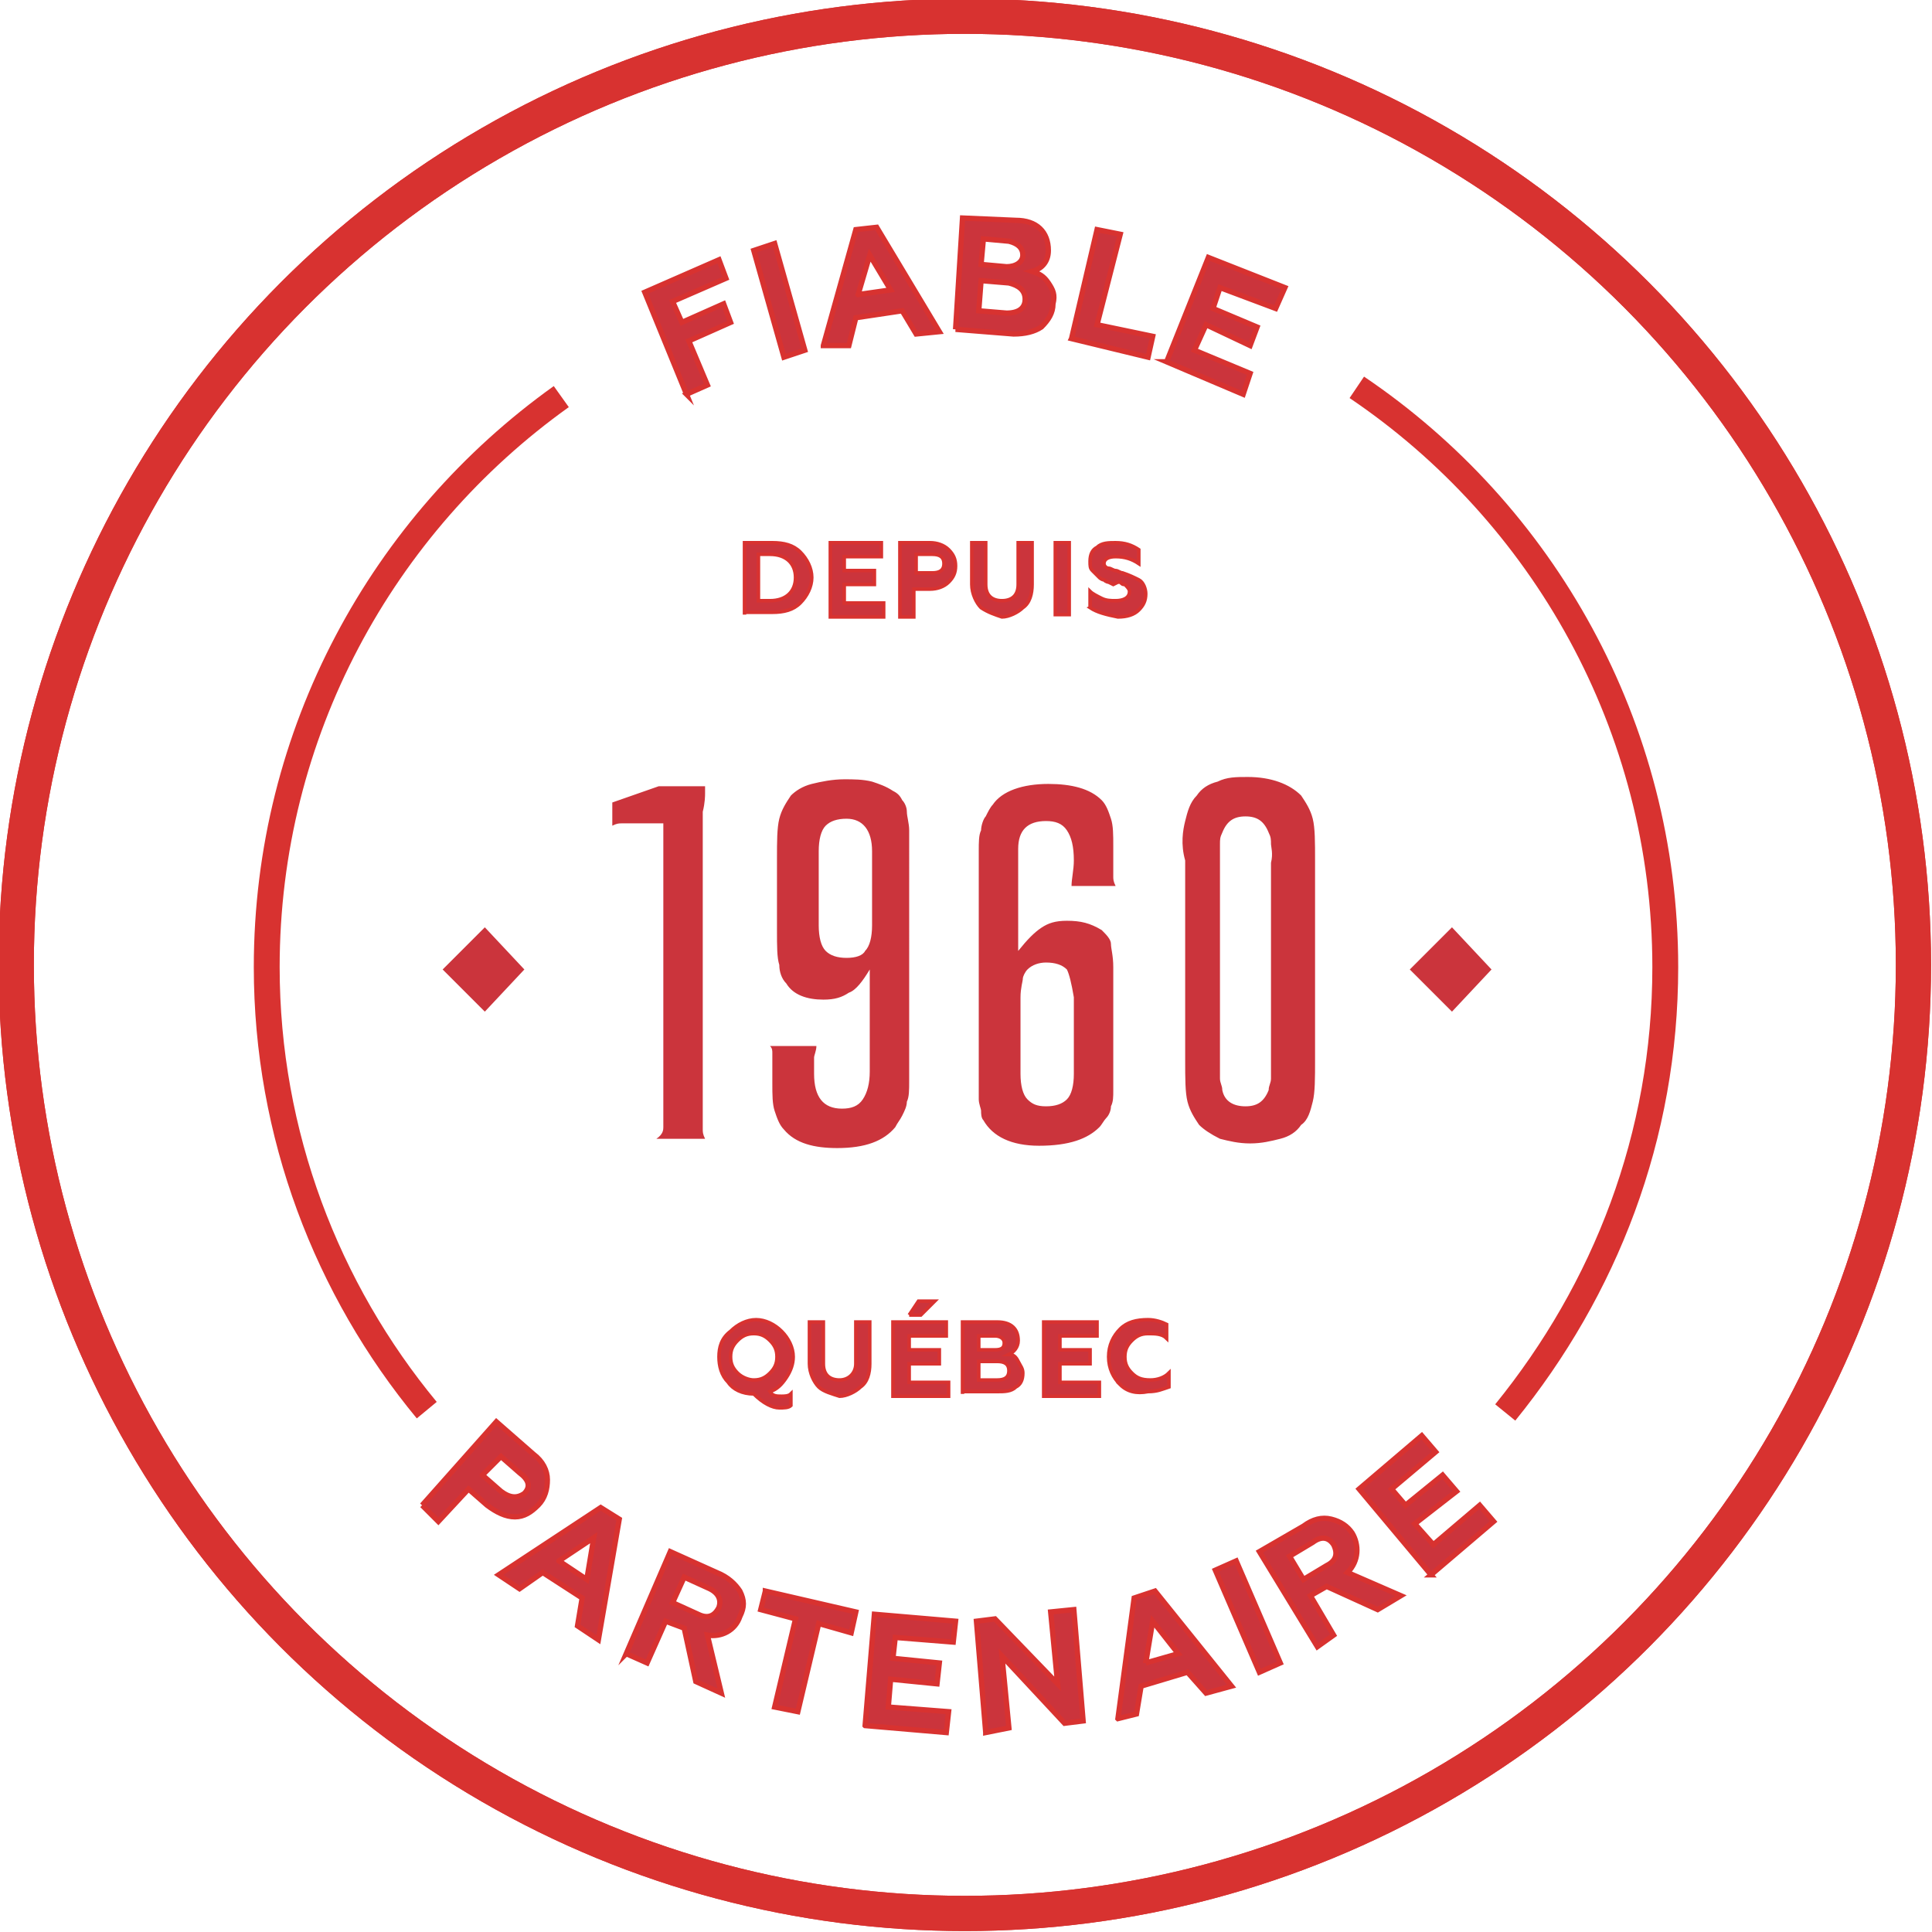
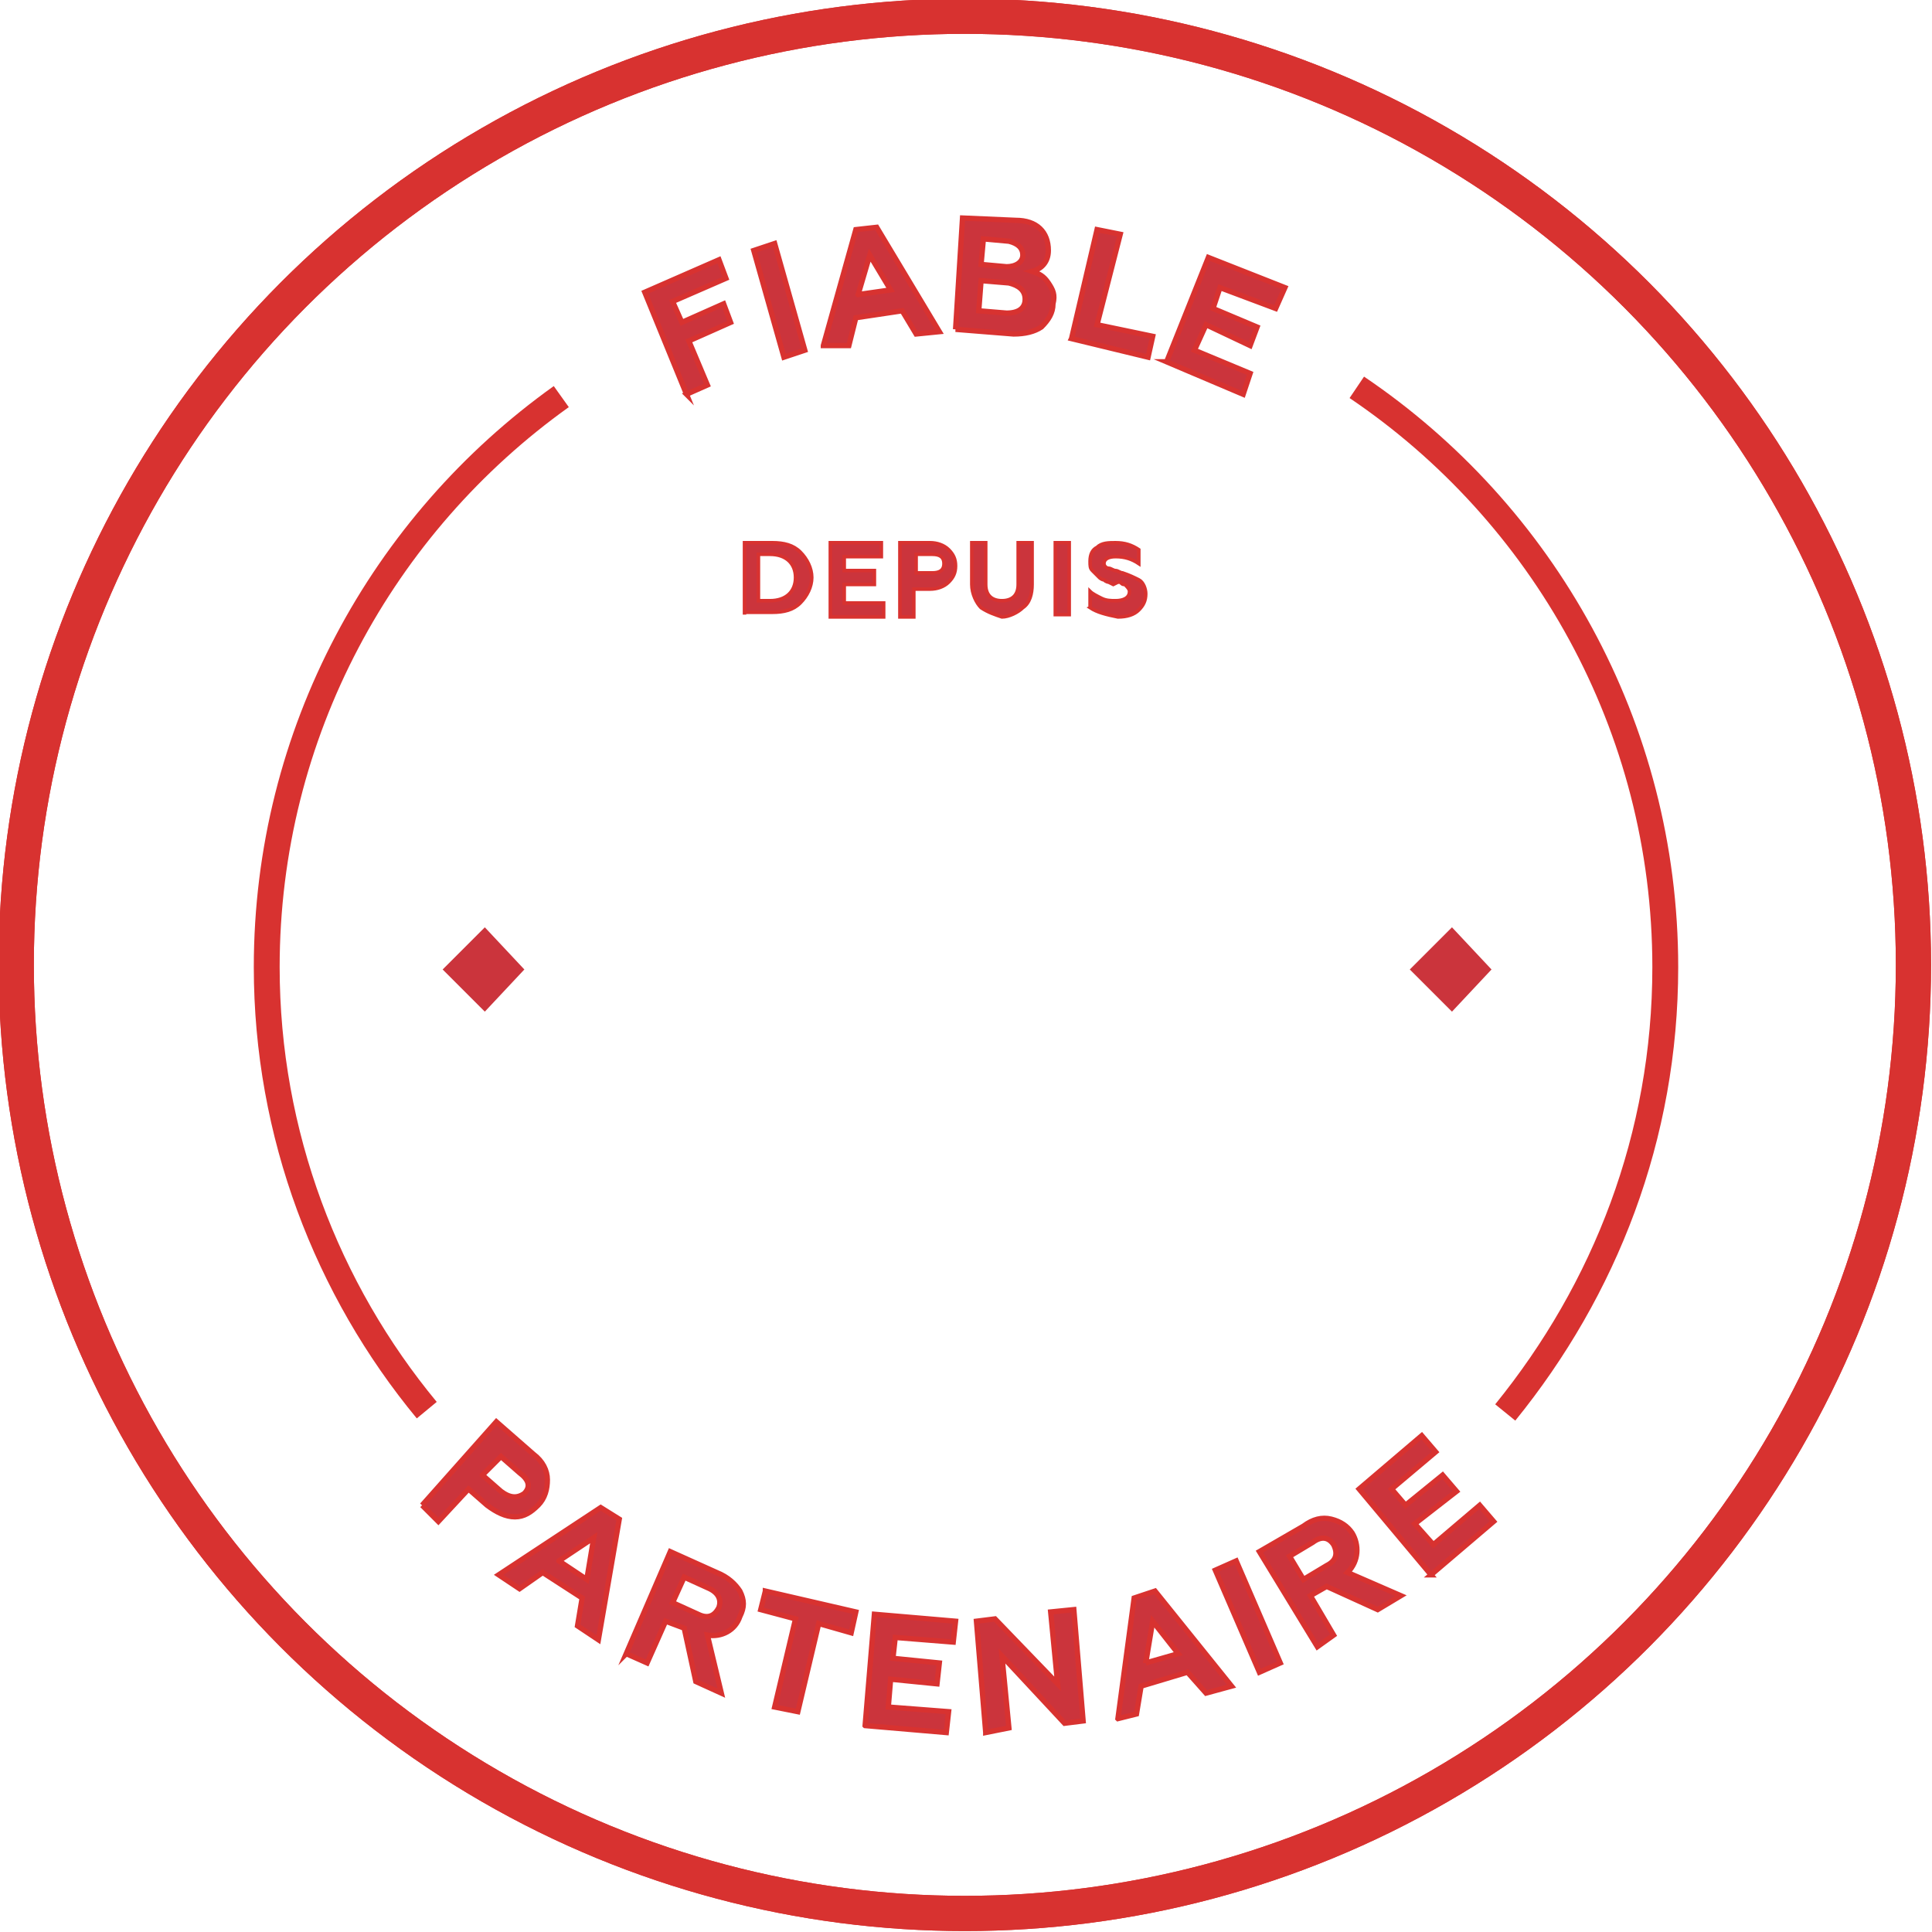
<svg xmlns="http://www.w3.org/2000/svg" id="Layer_1" viewBox="0 0 83.3 83.3">
  <style>.st0{fill:#cb343c;stroke:#d83230;stroke-width:.228;stroke-miterlimit:10}.st1,.st2{fill:none;stroke:#d83230}.st1{stroke-miterlimit:10;stroke-width:1.518}.st2{stroke-width:1.115}.st2,.st3,.st4{stroke-miterlimit:10}.st3{fill:#cb343c;stroke:#d83230;stroke-width:.152}.st4{stroke:#cb343c;stroke-width:.304}.st4,.st5{fill:#cb343c}</style>
  <path class="st0" d="M18.2 64.9l3.2-3.6 1.6 1.4c.4.3.6.7.6 1.1 0 .4-.1.8-.4 1.1-.3.3-.6.5-1 .5s-.8-.2-1.2-.5l-.8-.7-1.3 1.4-.7-.7zm2.6-1.3l.8.7c.4.3.7.3 1 .1.3-.3.2-.6-.2-.9l-.8-.7-.8.8zM21.5 67.9l4.4-2.9.8.5-.9 5.2-.9-.6.2-1.2-1.7-1.1-1 .7-.9-.6zm2.6-.6l1.2.8.3-1.8-1.5 1zM27 71.3l1.9-4.4 2 .9c.5.2.8.5 1 .8.2.4.2.7 0 1.1-.2.6-.8.9-1.4.8l.6 2.5-1.1-.5-.5-2.3-.8-.3-.8 1.8-.9-.4zm2-2.2l1.1.5c.4.2.7.1.9-.3.1-.3 0-.6-.4-.8l-1.1-.5-.5 1.1zM33 68.6l3.9.9-.2.9-1.4-.4-.9 3.8-1-.2.9-3.8-1.5-.4.2-.8zM37.3 74.4l.4-4.8 3.5.3-.1.9-2.5-.2-.1.9 2 .2-.1.9-2-.2-.1 1.2 2.6.2-.1.9-3.5-.3zM42.5 74.7l-.4-4.8.8-.1 2.7 2.8-.3-3.1 1-.1.4 4.8-.8.1-2.7-2.9.3 3.1-1 .2zM48.2 74.1l.7-5.2.9-.3 3.3 4.1-1.1.3-.8-.9-2 .6-.2 1.2-.8.2zm1.2-2.4l1.4-.4-1.1-1.4-.3 1.8zM54.3 72.1l-1.9-4.4.9-.4 1.9 4.4-.9.4zM56.8 71l-2.5-4.1 1.9-1.1c.4-.3.8-.4 1.2-.3.4.1.7.3.9.6.3.5.3 1.2-.2 1.7l2.3 1-1 .6-2.2-1-.7.4 1 1.7-.7.5zm-.6-2.9l1-.6c.4-.2.5-.5.3-.9-.2-.3-.5-.4-.9-.1l-1 .6.6 1zM61.7 67.9l-3.1-3.7 2.7-2.3.6.7-1.9 1.6.6.7 1.6-1.3.6.7-1.8 1.4.8.9 2-1.7.6.7-2.7 2.3z" />
  <g>
    <path class="st0" d="M29.6 17l-1.8-4.4 3.2-1.4.3.8-2.3 1 .4.9 1.8-.8.3.8-1.8.8.8 1.9-.9.4zM33.8 15.4l-1.3-4.6.9-.3 1.3 4.6-.9.3zM35.5 14.9l1.4-5 .9-.1 2.7 4.5-1 .1-.6-1-2 .3-.3 1.2h-1.1zm1.5-2.2l1.4-.2-.9-1.5-.5 1.7zM41.2 14.2l.3-4.8 2.3.1c.9 0 1.4.5 1.4 1.3 0 .5-.3.8-.7.9.3.1.5.2.7.5s.3.5.2.9c0 .4-.2.7-.5 1-.3.2-.7.3-1.2.3l-2.5-.2zm1-.8l1.2.1c.5 0 .8-.2.8-.6s-.3-.6-.7-.7l-1.2-.1-.1 1.3zm.1-2l1.1.1c.4 0 .7-.2.7-.5s-.2-.5-.6-.6l-1.1-.1-.1 1.1zM46.2 14.6l1.1-4.7 1 .2-1 3.9 2.4.5-.2.9-3.3-.8zM50.3 15.6l1.8-4.5 3.3 1.3-.4.9-2.4-.9-.3.9 1.9.8-.3.8L52 14l-.5 1.1 2.4 1-.3.9-3.3-1.4z" />
  </g>
  <circle class="st1" cx="41.6" cy="41.6" r="40.9" />
  <circle class="st1" cx="41.6" cy="41.6" r="40.9" />
  <path class="st2" d="M58.5 16.7c8 5.4 13.3 14.6 13.3 25 0 7.3-2.6 13.9-6.9 19.2M18.4 60.8c-4.3-5.2-6.9-11.9-6.9-19.1 0-10.1 5-19.1 12.7-24.6" />
  <g>
    <path class="st3" d="M32.1 26.5v-3.1h1.2c.5 0 .9.1 1.2.4.3.3.5.7.5 1.1s-.2.8-.5 1.1c-.3.3-.7.4-1.2.4h-1.2zm.6-.6h.5c.7 0 1.1-.4 1.1-1s-.4-1-1.1-1h-.5v2zM35.8 26.5v-3.1H38v.6h-1.6v.6h1.3v.6h-1.3v.8h1.7v.6h-2.3zM38.8 26.5v-3.1h1.3c.3 0 .6.1.8.3.2.2.3.4.3.7 0 .3-.1.5-.3.7-.2.2-.5.3-.8.3h-.7v1.2h-.6zm.7-1.8h.7c.3 0 .5-.1.5-.4s-.2-.4-.5-.4h-.7v.8zM42.3 26.2c-.2-.2-.4-.6-.4-1v-1.8h.6v1.8c0 .5.3.7.7.7.4 0 .7-.2.7-.7v-1.8h.6v1.8c0 .4-.1.8-.4 1-.2.2-.6.4-.9.4-.3-.1-.6-.2-.9-.4zM45.5 26.5v-3.1h.6v3.1h-.6zM47 26.2v-.7c.1.1.3.2.5.3.2.1.4.1.6.1.3 0 .6-.1.6-.4 0-.1-.1-.2-.2-.3-.1 0-.1 0-.2-.1h-.1l-.2.1-.2-.1s-.1 0-.2-.1c-.1 0-.2-.1-.2-.1l-.3-.3c-.1-.1-.1-.2-.1-.4 0-.3.1-.5.3-.6.2-.2.5-.2.8-.2.4 0 .7.1 1 .3v.6c-.3-.2-.6-.3-1-.3-.3 0-.5.1-.5.3 0 .1.1.2.2.2s.2.1.3.1c.1 0 .2.1.3.1.3.1.5.2.7.3.2.1.3.4.3.6 0 .3-.1.5-.3.7-.2.2-.5.3-.9.3-.5-.1-.9-.2-1.2-.4z" />
  </g>
  <g>
-     <path class="st3" d="M31.4 59.6c-.3-.3-.4-.7-.4-1.1 0-.4.1-.8.5-1.1.3-.3.7-.5 1.1-.5s.8.2 1.1.5c.3.3.5.7.5 1.1 0 .3-.1.6-.3.9-.2.3-.4.5-.7.6.1.2.3.2.5.2.1 0 .3 0 .4-.1v.5c-.1.1-.3.1-.5.1-.3 0-.7-.2-1.1-.6-.5 0-.9-.2-1.1-.5zm1.1-.1c.3 0 .5-.1.7-.3.2-.2.3-.4.3-.7s-.1-.5-.3-.7c-.2-.2-.4-.3-.7-.3s-.5.1-.7.3c-.2.2-.3.4-.3.7s.1.5.3.7c.2.2.5.3.7.3zM35.3 59.8c-.2-.2-.4-.6-.4-1V57h.6v1.8c0 .5.3.7.7.7.4 0 .7-.3.7-.7V57h.6v1.8c0 .4-.1.8-.4 1-.2.2-.6.4-.9.4-.3-.1-.7-.2-.9-.4zM38.5 60.1V57h2.3v.6h-1.6v.6h1.3v.6h-1.3v.8h1.7v.6h-2.4zm.7-3.4l.4-.6h.7l-.6.6h-.5zM41.5 60.1V57H43c.6 0 .9.3.9.8 0 .3-.2.5-.4.6.2 0 .3.1.4.3s.2.3.2.5c0 .3-.1.5-.3.6-.2.2-.5.2-.8.2h-1.5zm.7-1.9h.7c.3 0 .4-.1.4-.3 0-.2-.2-.3-.4-.3h-.7v.6zm0 1.3h.8c.3 0 .5-.1.5-.4 0-.3-.2-.4-.5-.4h-.8v.8zM45 60.1V57h2.3v.6h-1.6v.6H47v.6h-1.3v.8h1.7v.6H45zM48.3 59.7c-.3-.3-.5-.7-.5-1.2s.2-.9.5-1.2c.3-.3.7-.4 1.2-.4.3 0 .6.1.8.2v.6c-.2-.2-.5-.2-.8-.2-.3 0-.5.1-.7.3-.2.2-.3.4-.3.7s.1.5.3.7c.2.2.4.3.8.3.3 0 .6-.1.8-.3v.6c-.3.1-.5.2-.9.2-.5.1-.9 0-1.2-.3z" />
-   </g>
+     </g>
  <g>
    <path class="st4" d="M19.3 41.8l1.6-1.6 1.5 1.6-1.5 1.6-1.6-1.6z" />
-     <path class="st5" d="M28.6 48.6v-.3-.4-.7-11.7h-1.8c-.1 0-.2 0-.4.1v-1l2-.7h2V34.2c0 .1 0 .4-.1.8V48.7c0 .1 0 .2.1.4h-2.1c.3-.2.3-.4.3-.5zM36.6 42.8c-.3.2-.6.3-1.1.3-.7 0-1.3-.2-1.6-.7-.2-.2-.3-.5-.3-.8-.1-.3-.1-.8-.1-1.5V37c0-.7 0-1.3.1-1.7.1-.4.3-.7.5-1 .2-.2.5-.4.9-.5.4-.1.9-.2 1.4-.2.4 0 .8 0 1.2.1.3.1.6.2.9.4.2.1.3.2.4.4.1.1.2.3.2.5s.1.5.1.8V46.6c0 .4 0 .7-.1.9 0 .2-.1.4-.2.6-.1.2-.2.3-.3.5-.5.6-1.3.9-2.5.9-1 0-1.8-.2-2.3-.8-.2-.2-.3-.5-.4-.8-.1-.3-.1-.7-.1-1.2v-.6-.4-.3c0-.1 0-.2-.1-.3h2c0 .2-.1.4-.1.5v.7c0 1 .4 1.5 1.2 1.5.4 0 .7-.1.9-.4.2-.3.3-.7.3-1.2v-4.4c-.3.5-.6.9-.9 1zm-1-1.8c.2.2.5.3.9.3s.7-.1.8-.3c.2-.2.3-.6.3-1.1v-3.2c0-.9-.4-1.4-1.1-1.4-.4 0-.7.1-.9.3-.2.2-.3.6-.3 1.1v3.2c0 .5.1.9.3 1.1zM44.9 40c.3-.2.6-.3 1.1-.3.6 0 1 .1 1.5.4.2.2.4.4.4.6s.1.5.1 1V47c0 .3 0 .5-.1.7 0 .2-.1.4-.2.5-.1.1-.2.3-.3.4-.5.5-1.3.8-2.6.8-1.2 0-2-.4-2.4-1.1-.1-.1-.1-.3-.1-.4 0-.1-.1-.3-.1-.5v-.9V38v-1.3c0-.4 0-.7.1-.9 0-.2.1-.5.2-.6.1-.2.2-.4.3-.5.4-.6 1.3-.9 2.4-.9 1 0 1.8.2 2.3.7.2.2.3.5.4.8.1.3.1.7.1 1.2v1.3c0 .1 0 .2.1.4h-1.9c0-.3.1-.7.1-1.1 0-.6-.1-1-.3-1.3-.2-.3-.5-.4-.9-.4-.8 0-1.2.4-1.2 1.2V41c.4-.5.7-.8 1-1zm1.1 1.8c-.2-.2-.5-.3-.9-.3-.3 0-.6.1-.8.3-.1.1-.2.3-.2.4 0 .1-.1.4-.1.8v3.3c0 .5.1.9.3 1.1.2.2.4.3.8.3s.7-.1.9-.3c.2-.2.3-.6.3-1.1V43c-.1-.6-.2-1-.3-1.2zM51.1 35.4c.1-.4.2-.8.5-1.1.2-.3.5-.5.9-.6.4-.2.8-.2 1.3-.2 1 0 1.8.3 2.3.8.2.3.4.6.5 1 .1.4.1 1 .1 1.8v8.6c0 .8 0 1.4-.1 1.8-.1.4-.2.8-.5 1-.2.3-.5.5-.9.6s-.8.2-1.3.2-.9-.1-1.3-.2c-.4-.2-.7-.4-.9-.6-.2-.3-.4-.6-.5-1-.1-.4-.1-1-.1-1.8v-8.6c-.2-.7-.1-1.3 0-1.7zm3.7 1c0-.2 0-.3-.1-.5-.2-.5-.5-.7-1-.7s-.8.2-1 .7c-.1.2-.1.3-.1.5V46.5c0 .2.1.3.1.5.1.5.5.7 1 .7s.8-.2 1-.7c0-.2.1-.3.1-.5v-9.3c.1-.4 0-.7 0-.8z" />
    <path class="st4" d="M61 41.8l1.6-1.6 1.5 1.6-1.5 1.6-1.6-1.6z" />
  </g>
</svg>